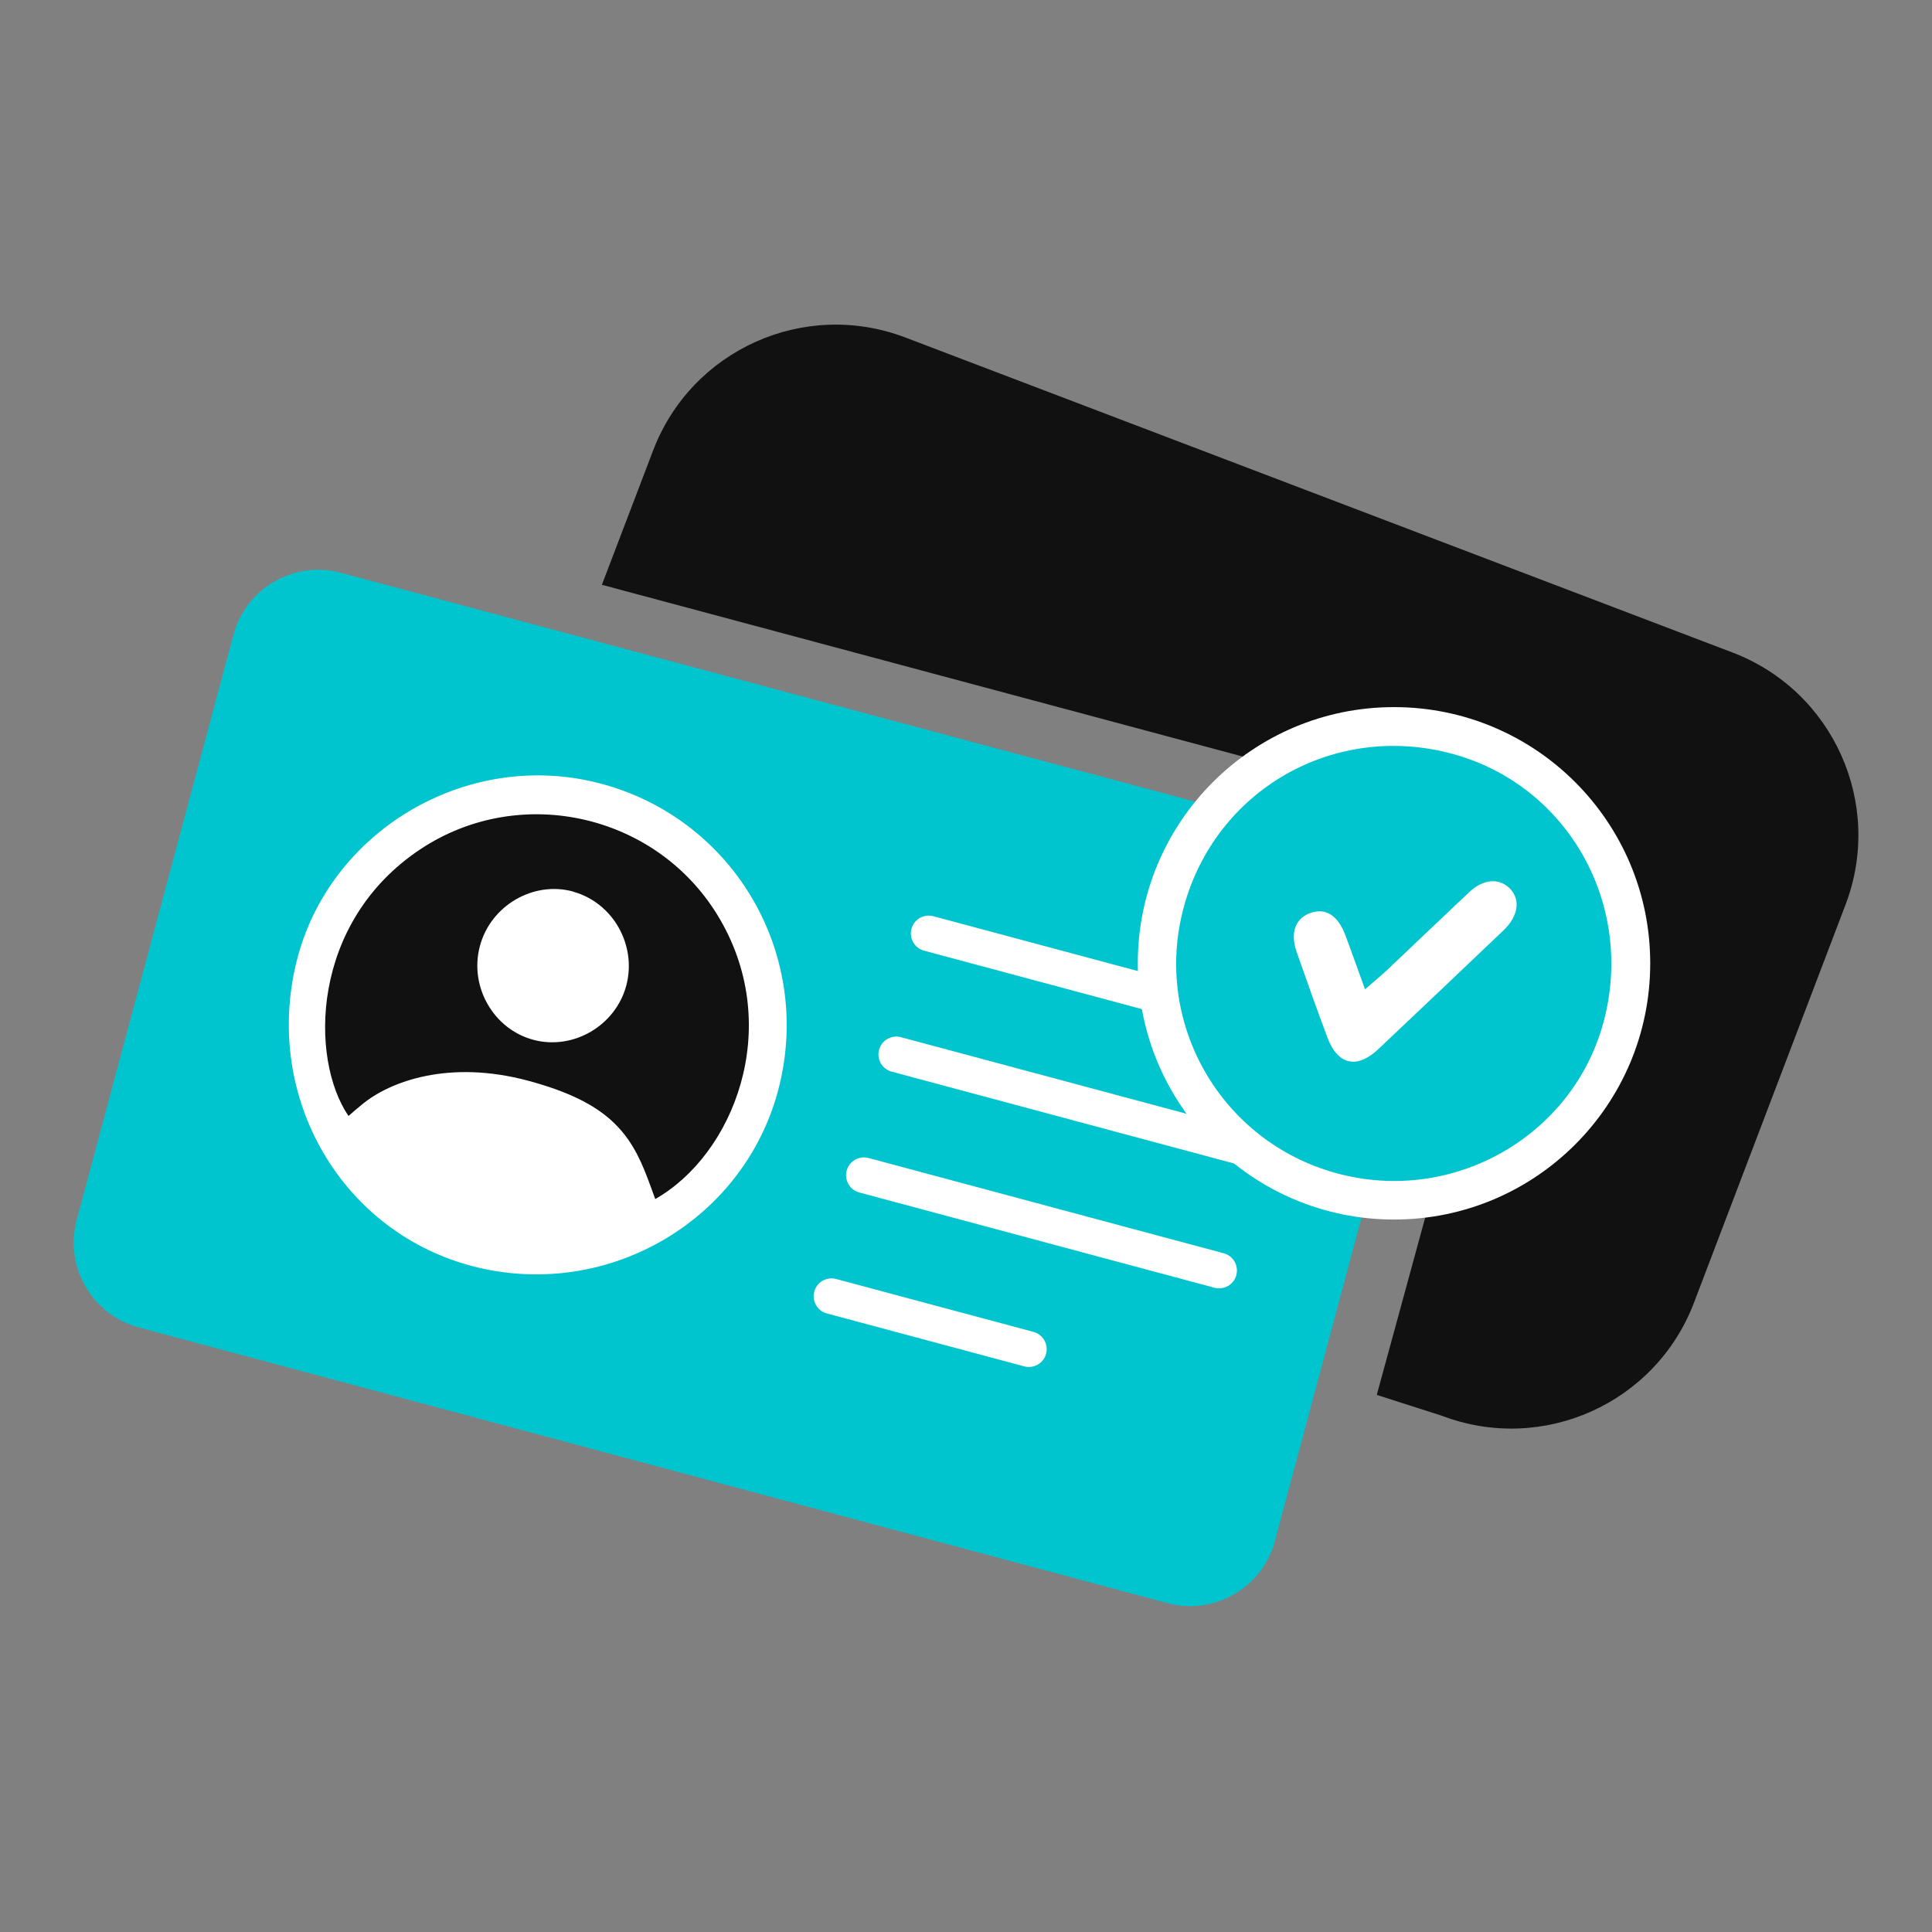
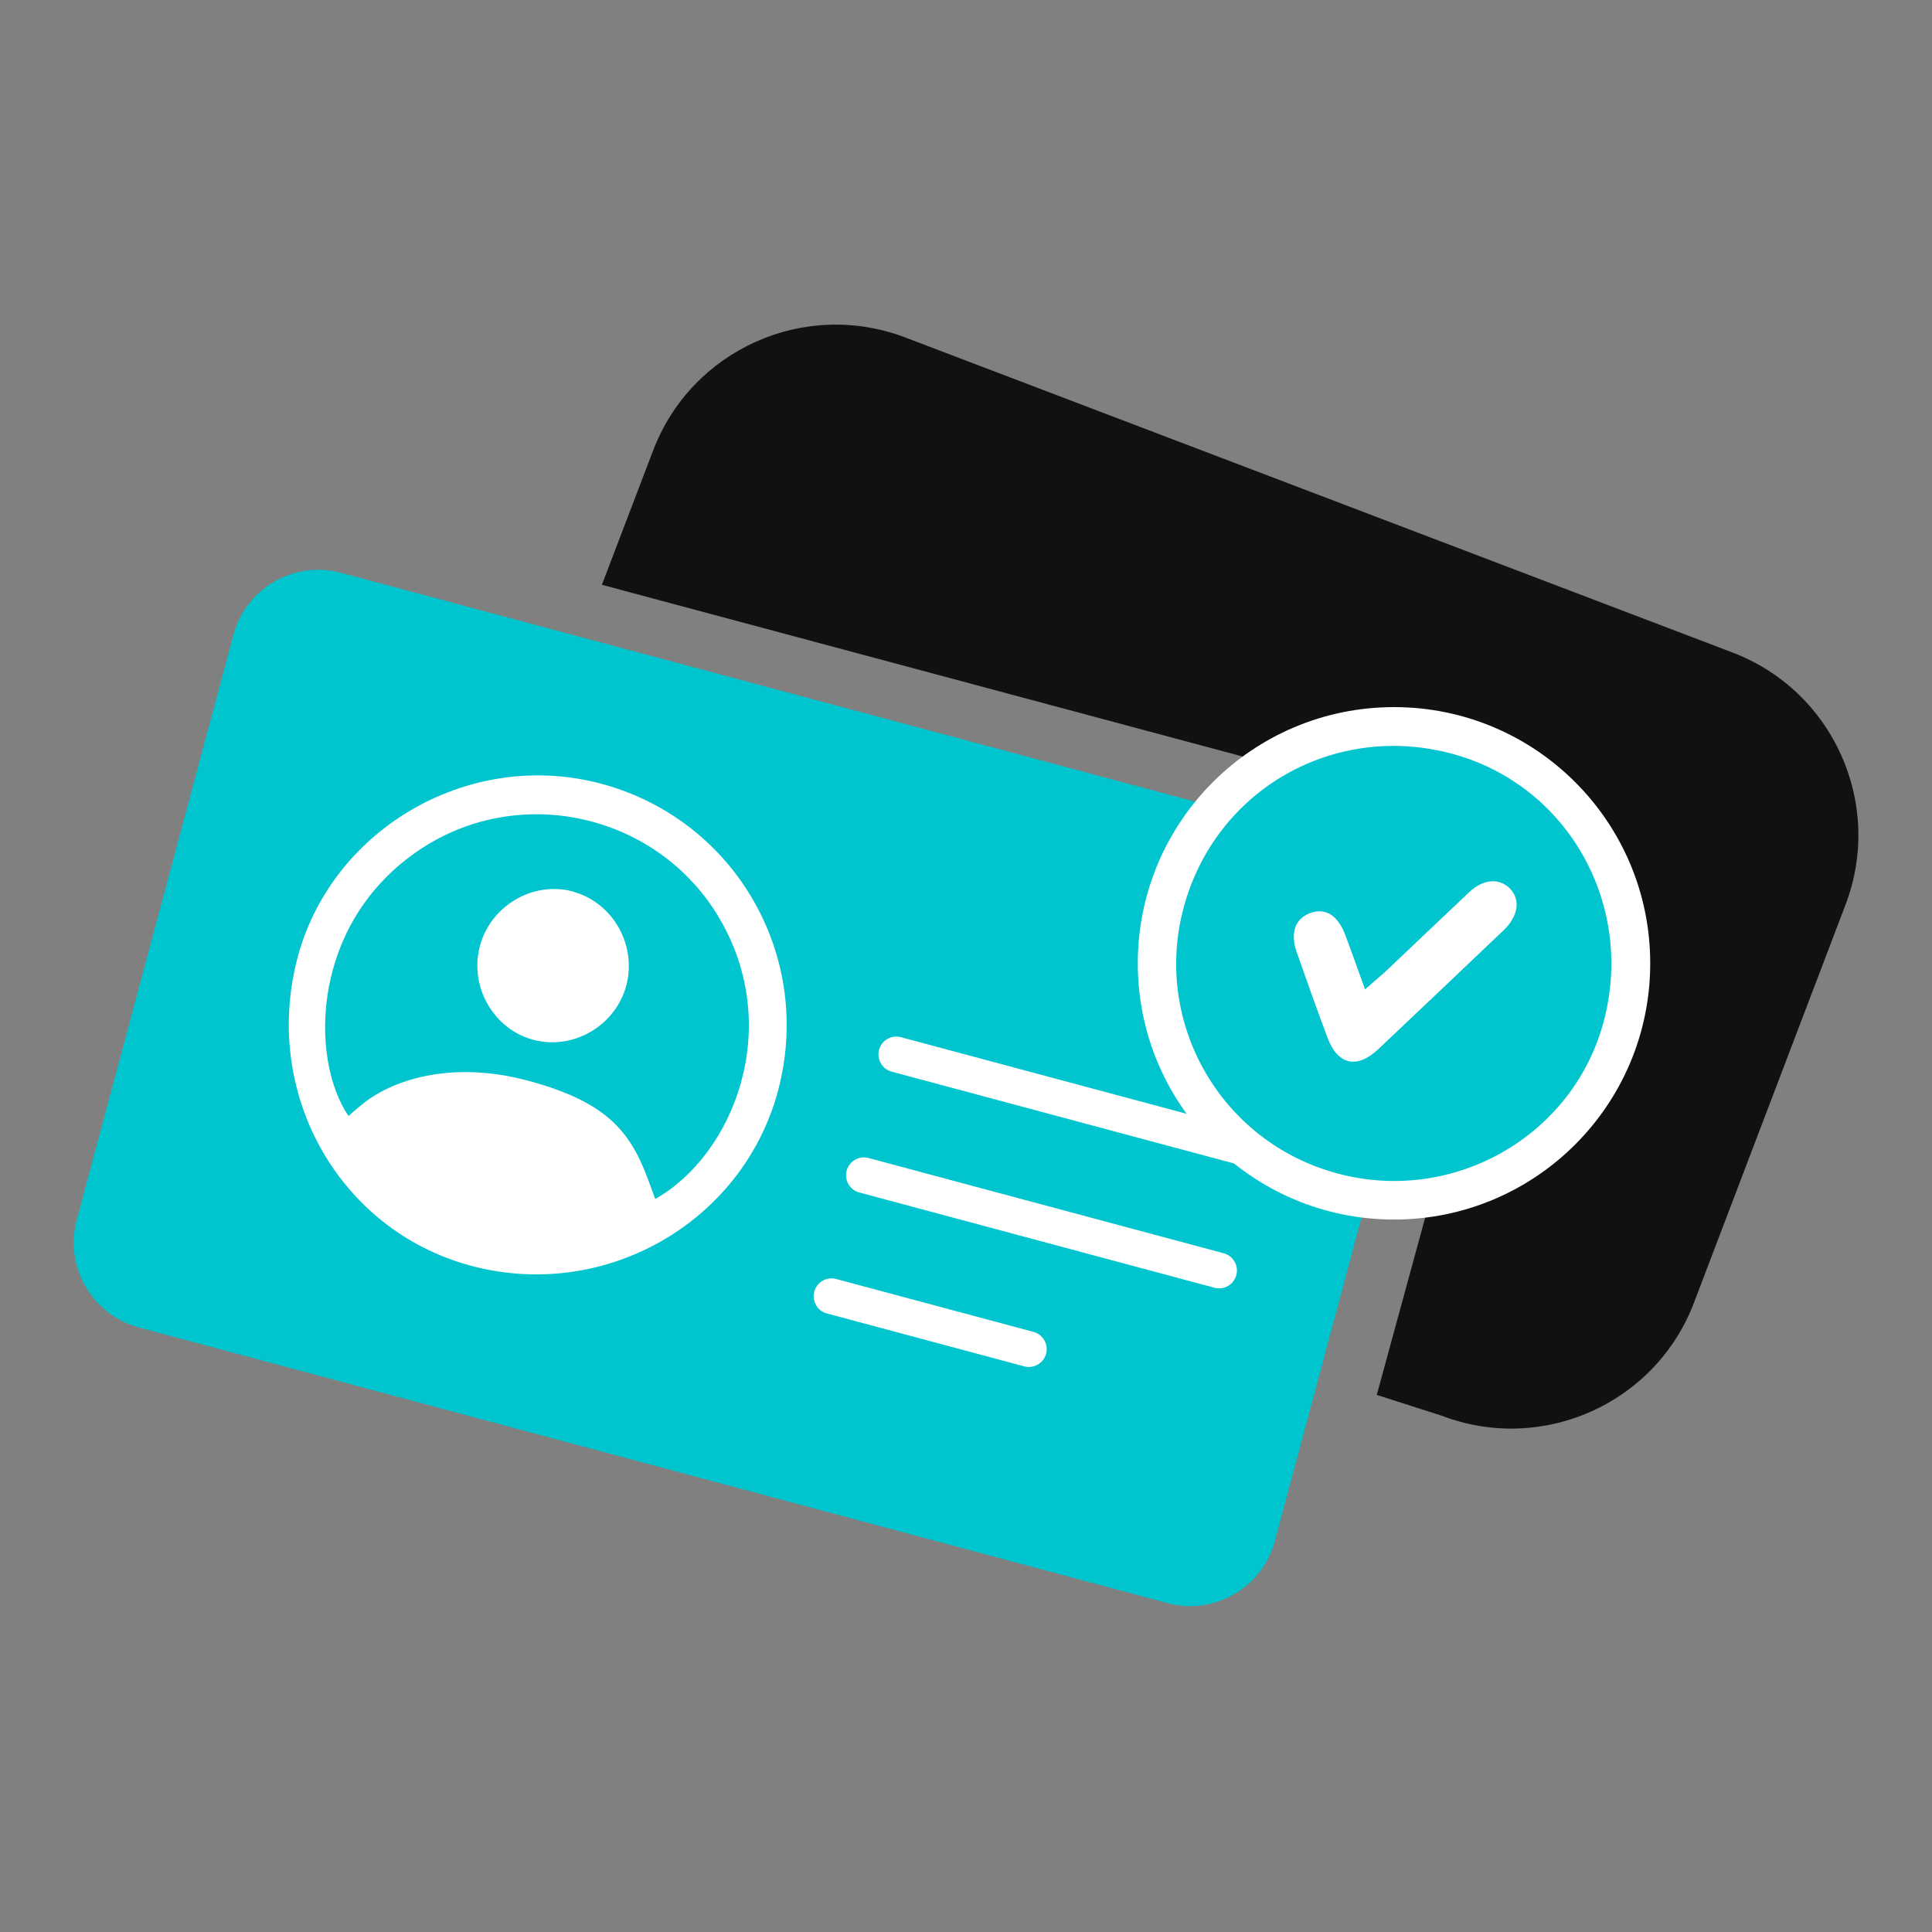
<svg xmlns="http://www.w3.org/2000/svg" viewBox="0 0 130 130">
  <rect x="0" y="0" width="130" height="130" fill="#808080" stroke="none" />
  <defs>
    <style>.services-icon-1{fill:none;}.services-icon-1,.services-icon-2,.services-icon-3,.services-icon-4{stroke-width:0px;}.services-icon-2{fill:#111;}.services-icon-3{fill:#00c5cf;}.services-icon-4{fill:#fff;}</style>
  </defs>
  <g id="services-icon">
    <g id="memberships">
      <g id="icon">
        <path class="services-icon-3" d="M22.93,38.54c-3.14-.84-6.38,1.03-7.22,4.17l-10.55,39.38c-.84,3.14,1.03,6.38,4.17,7.23l69.23,18.55c3.14.84,6.38-1.03,7.22-4.17l10.55-39.38c.84-3.14-1.03-6.38-4.17-7.23L22.93,38.54Z" />
        <path class="services-icon-2" d="M116.56,43.9l-55.64-21.19c-6.79-2.59-14.4.82-16.98,7.62l-3.44,9.02,52.8,14.15c4.42,1.18,8.54,6.57,7.36,10.99l-8.02,29.37,4.37,1.4c6.79,2.59,14.4-.82,16.98-7.62l10.19-26.76c2.59-6.79-.82-14.4-7.62-16.98Z" />
-         <path class="services-icon-4" d="M86.08,70.38l-23.9-6.41c-.64-.17-1.02-.83-.85-1.47s.83-1.02,1.47-.85l23.9,6.41c.64.17,1.02.83.85,1.47s-.83,1.02-1.47.85Z" />
        <path class="services-icon-4" d="M83.9,78.52l-23.9-6.41c-.64-.17-1.02-.83-.85-1.47s.83-1.02,1.47-.85l23.9,6.41c.64.17,1.02.83.85,1.47s-.83,1.02-1.47.85Z" />
        <path class="services-icon-4" d="M81.72,86.65l-23.9-6.41c-.64-.17-1.02-.83-.85-1.47s.83-1.02,1.47-.85l23.9,6.41c.64.17,1.02.83.85,1.47s-.83,1.02-1.47.85Z" />
        <path class="services-icon-4" d="M68.92,91.94l-13.28-3.56c-.64-.17-1.02-.83-.85-1.47s.83-1.02,1.47-.85l13.28,3.56c.64.17,1.02.83.85,1.47s-.83,1.02-1.47.85Z" />
        <circle class="services-icon-4" cx="93.8" cy="64.82" r="17.24" />
        <path class="services-icon-3" d="M89.96,78.95c-7.81-2.11-12.41-10.12-10.31-17.9,2.14-7.92,10.14-12.49,18.1-10.32,7.78,2.12,12.3,10.2,10.13,18.11-2.1,7.67-10.16,12.22-17.92,10.11ZM91.85,66.57c-.51-1.4-.9-2.52-1.32-3.63-.49-1.32-1.3-1.85-2.29-1.53-1.07.35-1.45,1.32-.99,2.65.67,1.92,1.35,3.83,2.06,5.73.7,1.88,2,2.17,3.46.78,2.81-2.65,5.6-5.31,8.4-7.97,1-.96,1.16-2.07.42-2.82-.73-.72-1.79-.64-2.75.27-1.83,1.72-3.63,3.45-5.45,5.17-.42.4-.88.77-1.54,1.35Z" />
-         <path class="services-icon-2" d="M39.95,53.52c-8.38-2.08-17.1,3.12-19.15,11.42-2.14,8.69,2.94,17.35,11.41,19.44,8.57,2.12,17.29-3.08,19.36-11.55,2.1-8.59-3.07-17.18-11.63-19.31Z" />
        <path class="services-icon-4" d="M38.6,60c-2.71-.76-5.61.94-6.32,3.7-.7,2.72.94,5.56,3.62,6.27,2.68.71,5.52-.96,6.24-3.65.72-2.71-.88-5.56-3.54-6.31Z" />
        <path class="services-icon-4" d="M40.16,52.66c-8.85-2.2-18.05,3.29-20.21,12.06-2.26,9.17,3.1,18.31,12.05,20.53,9.04,2.24,18.25-3.25,20.44-12.2,2.22-9.07-3.24-18.14-12.28-20.39ZM44.09,80.68c-.19-.52-.34-.94-.5-1.36-1.18-3.15-2.73-5.17-8.05-6.6s-9.3.04-11.17,1.59c-.31.25-.61.51-.92.78-2.62-3.83-2.57-13.03,4.84-17.95,6.78-4.5,16.08-2.33,20.17,4.74,4.25,7.33.89,15.82-4.37,18.8Z" />
      </g>
-       <rect class="services-icon-1" width="130" height="130" />
    </g>
  </g>
</svg>